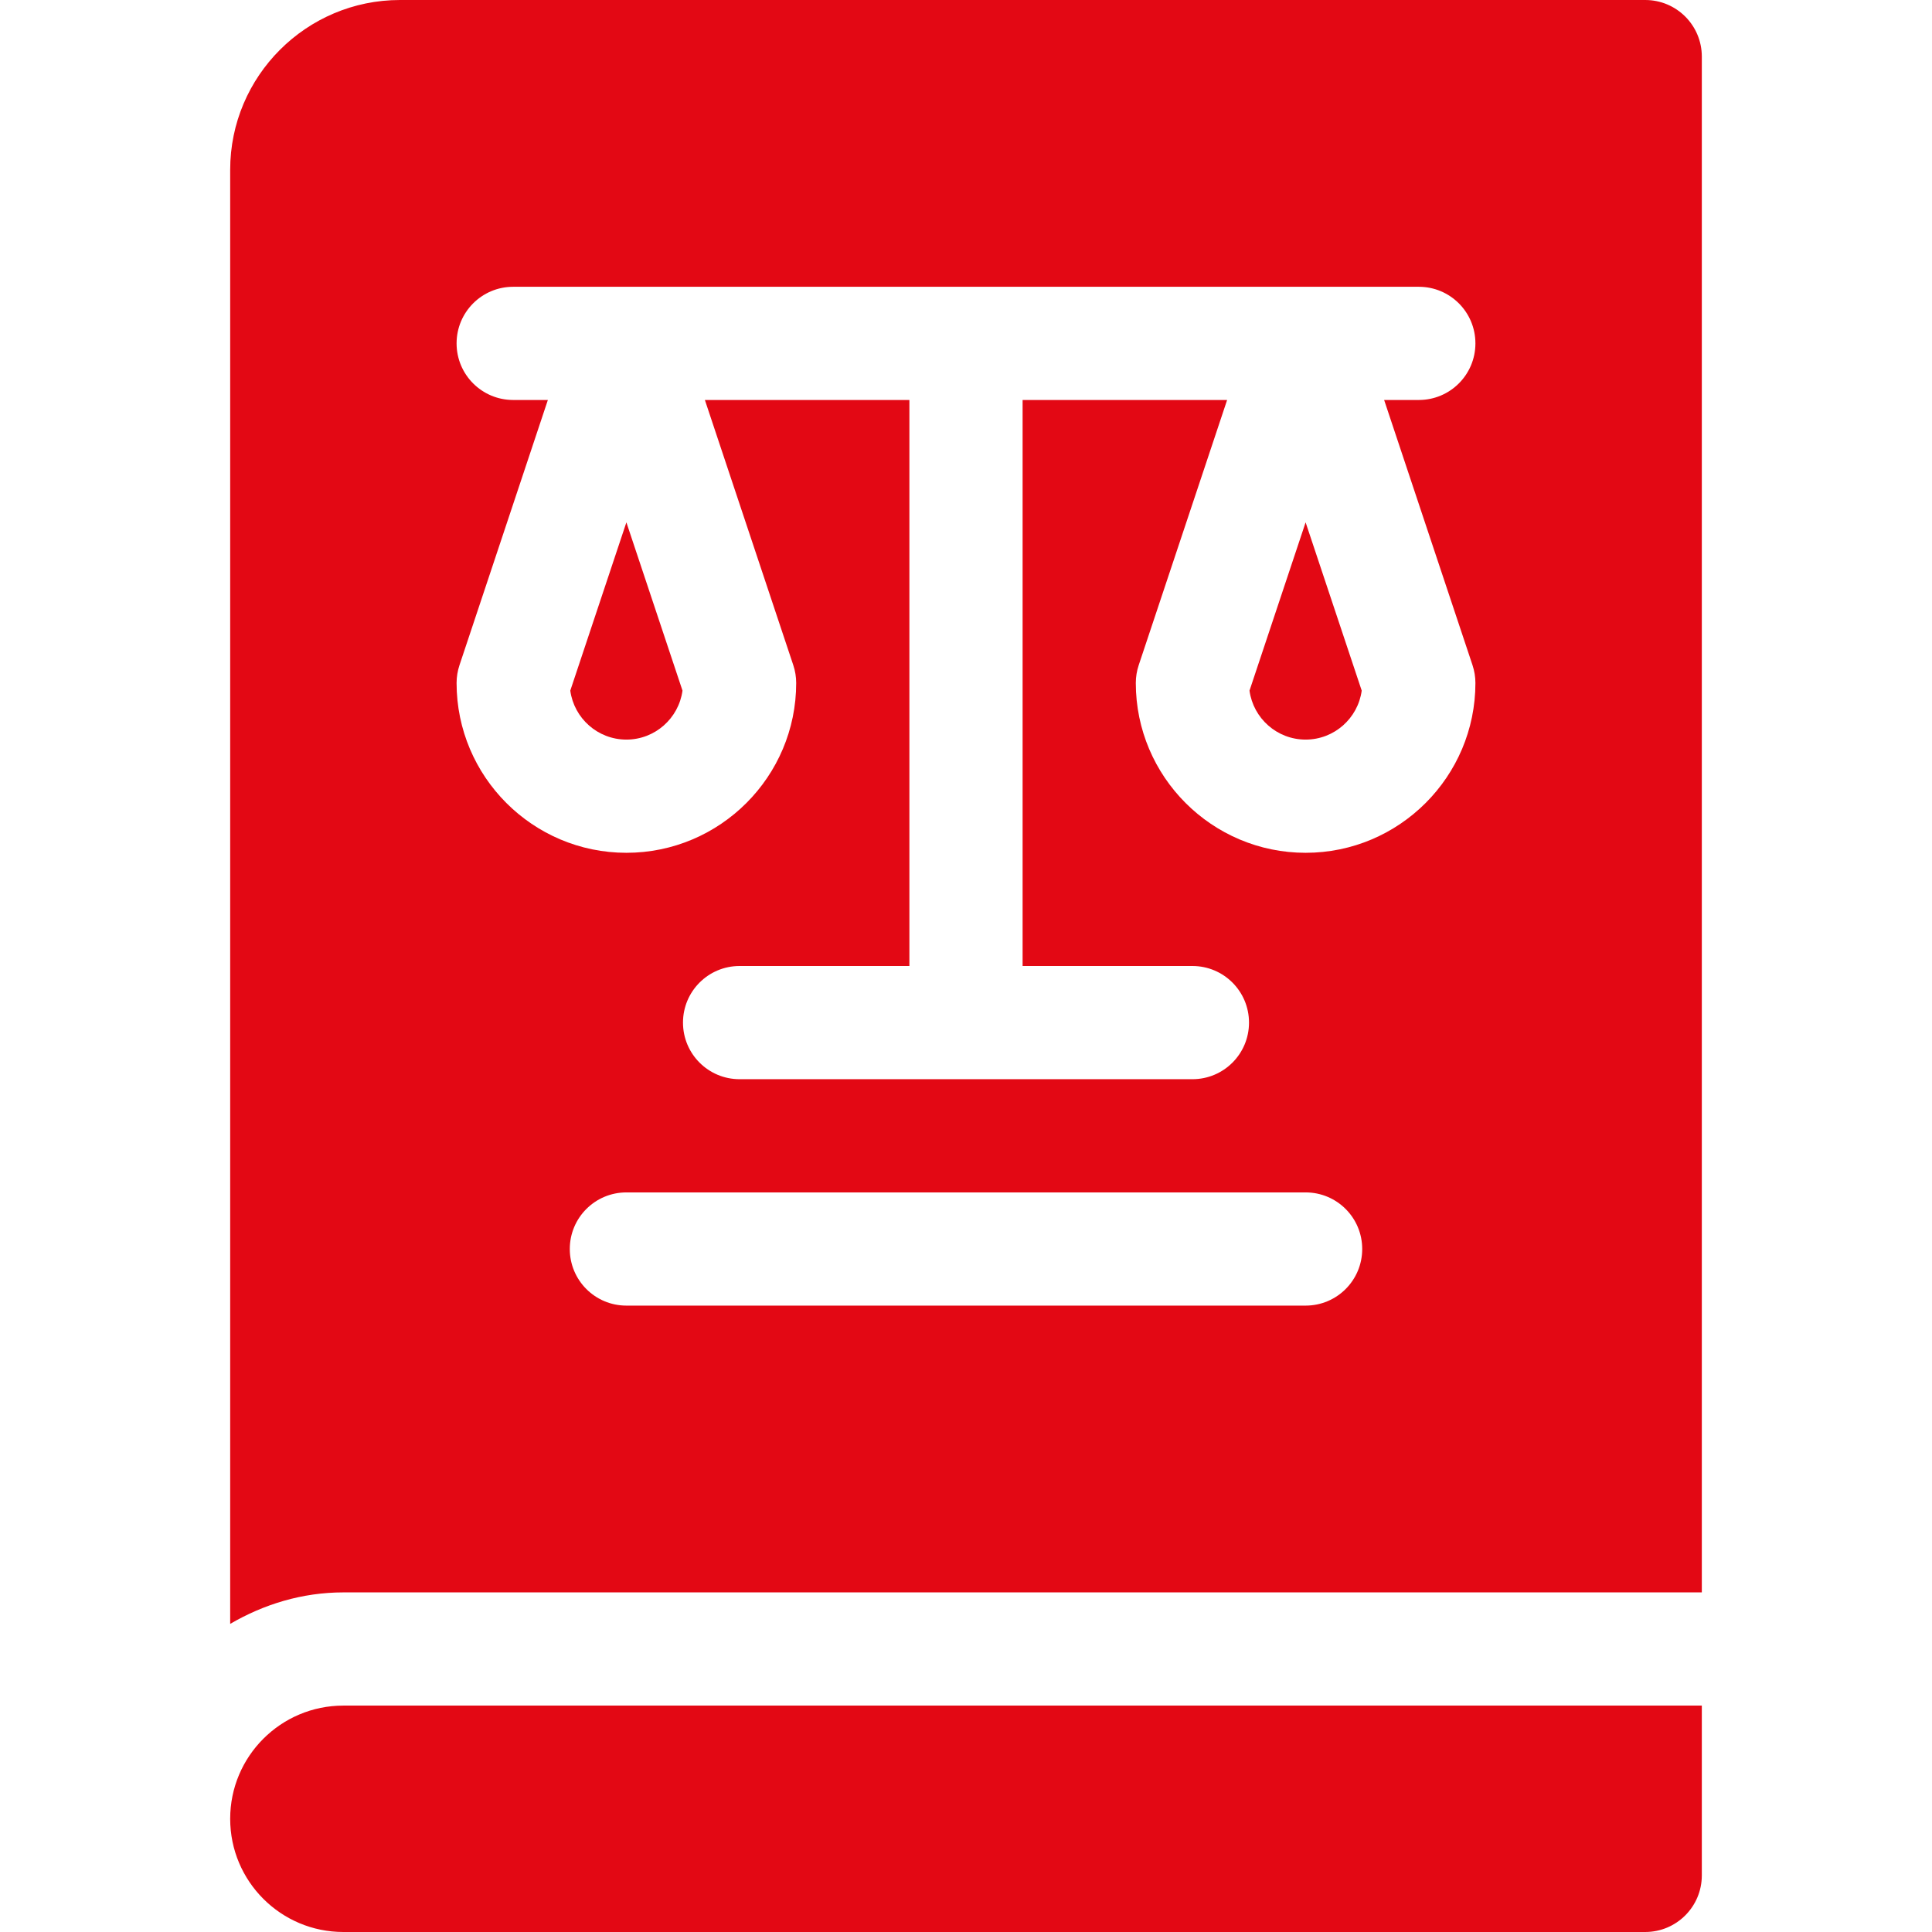
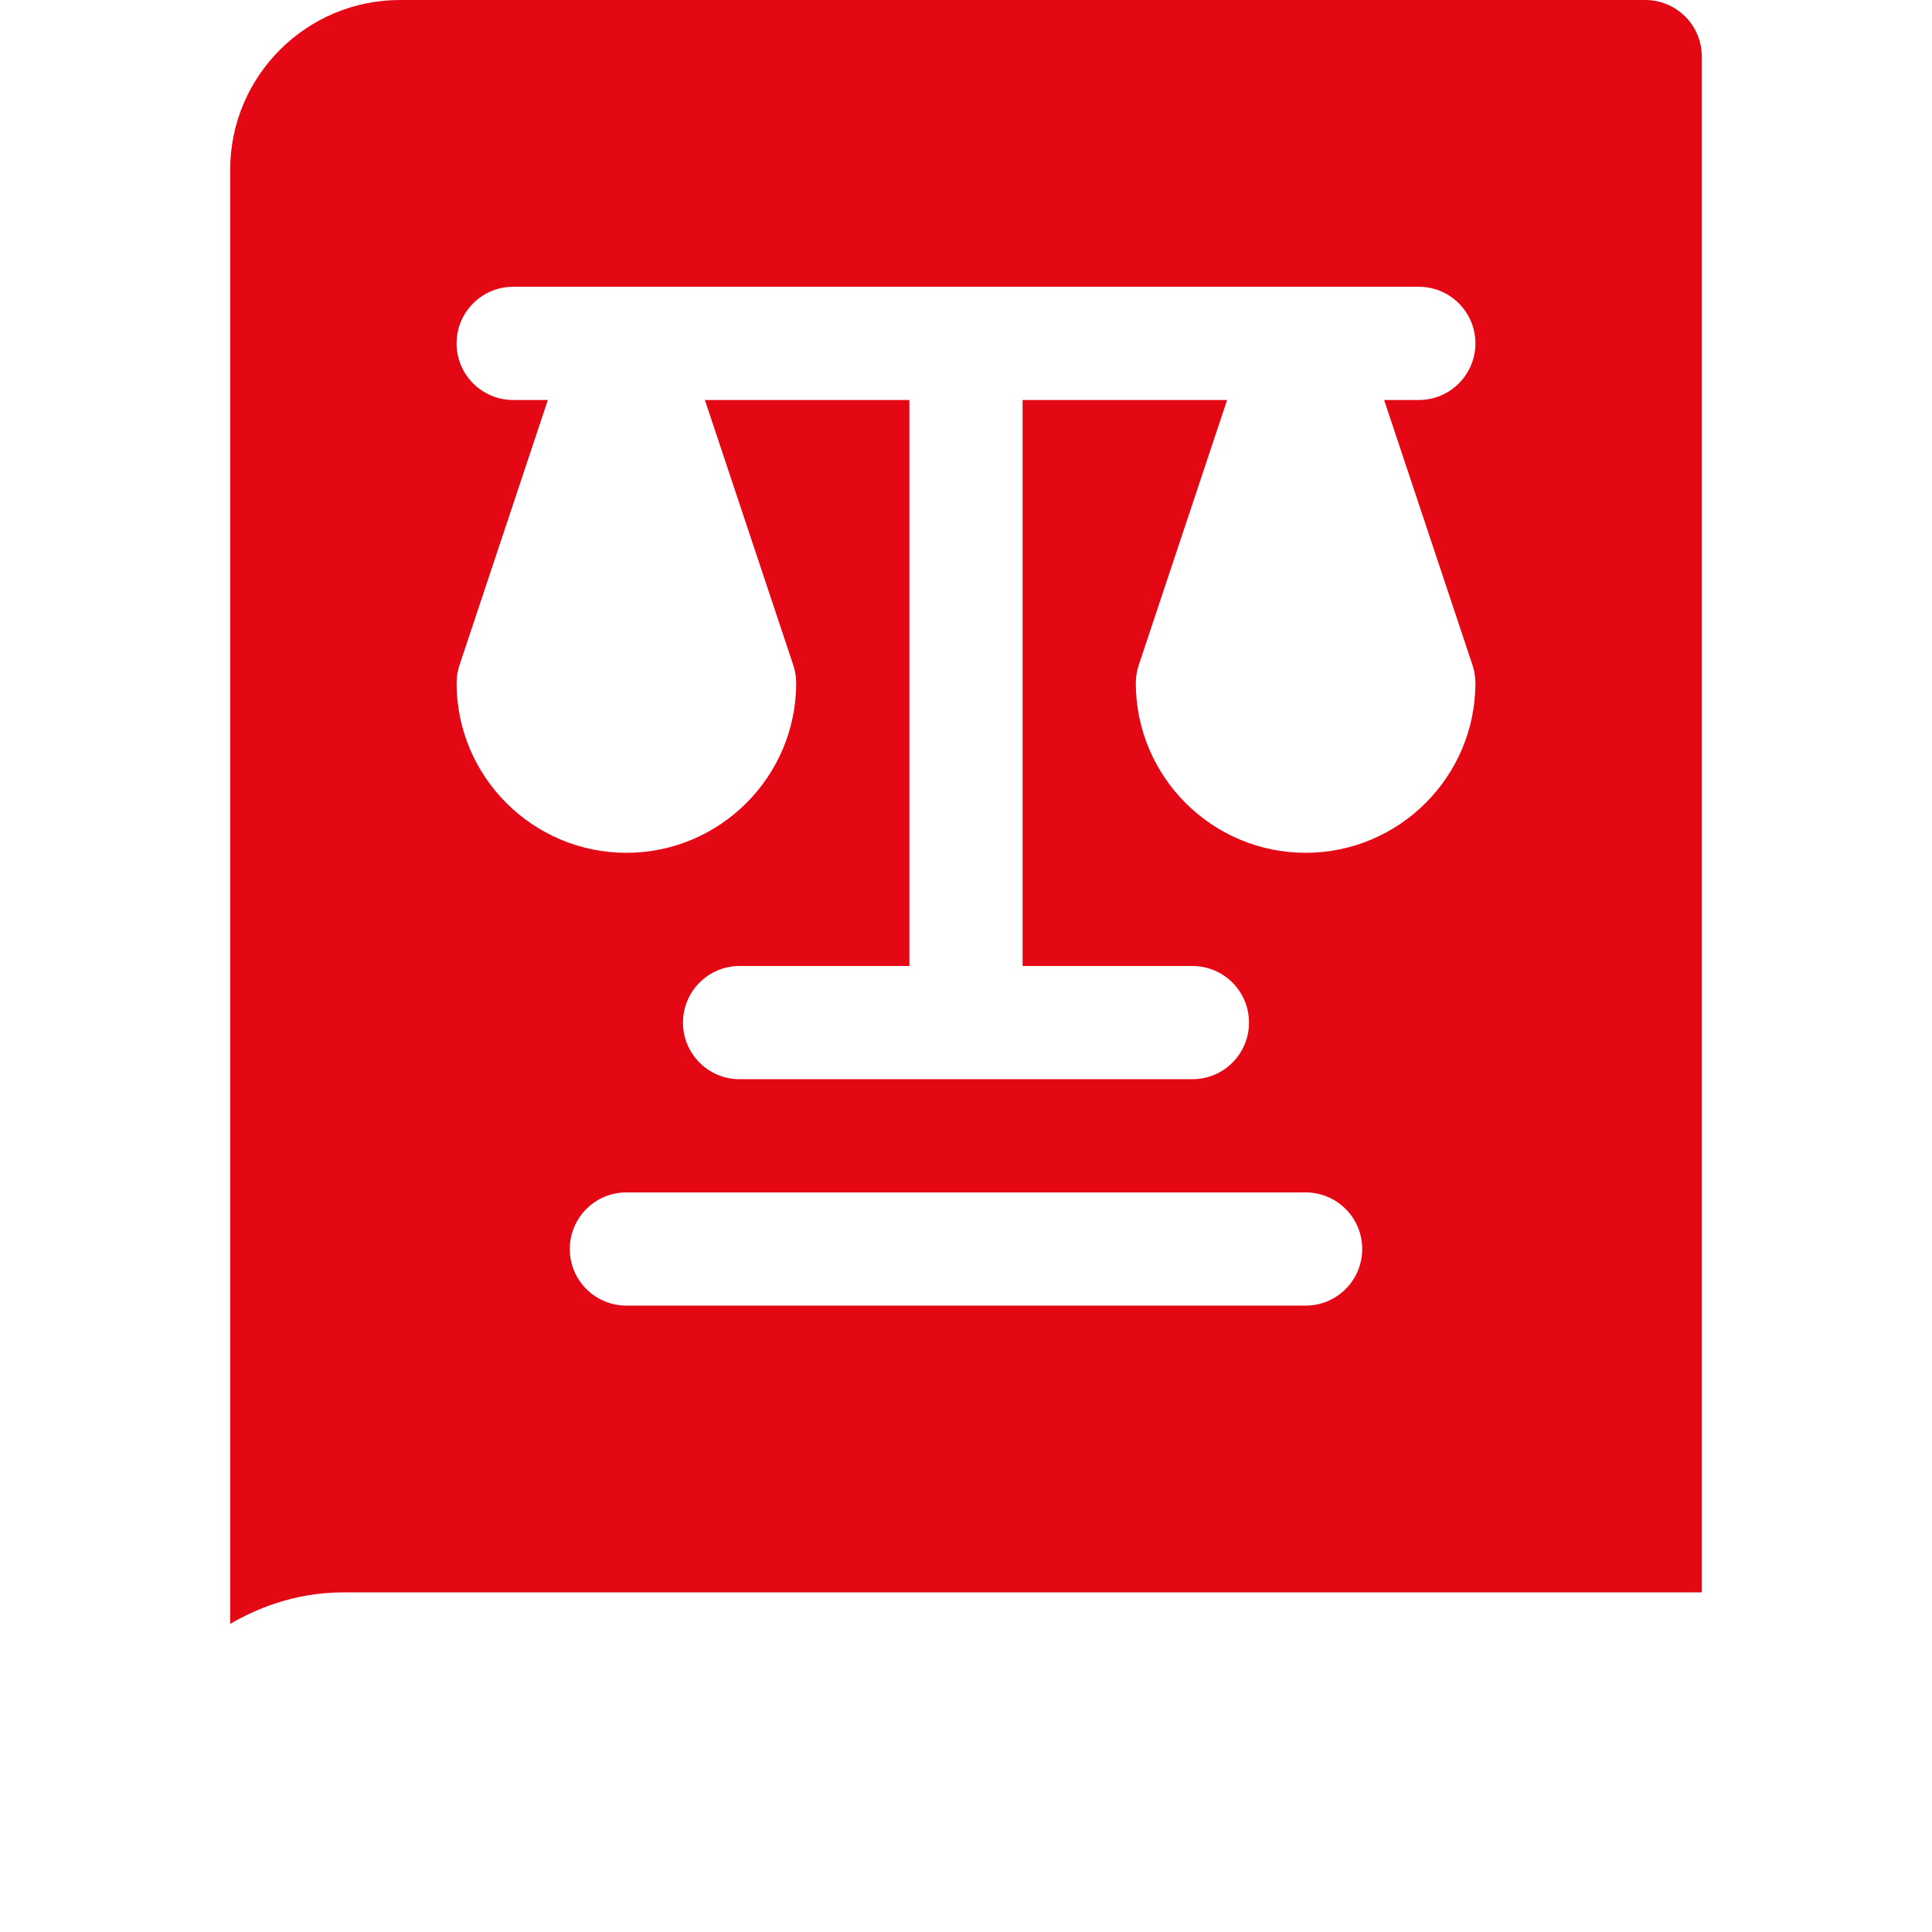
<svg xmlns="http://www.w3.org/2000/svg" version="1.1" width="512" height="512" x="0" y="0" viewBox="0 0 512 512" style="enable-background:new 0 0 512 512" xml:space="preserve" class="">
  <g>
-     <path d="M91 512h345c8.284 0 15-6.716 15-15v-45H91c-16.569 0-30 13.431-30 30s13.431 30 30 30zM166 196c7.588 0 13.872-5.654 14.868-12.979L166 138.432l-14.868 44.59C152.128 190.346 158.412 196 166 196zM346 196c7.588 0 13.872-5.654 14.868-12.979L346 138.432l-14.868 44.59C332.128 190.346 338.412 196 346 196z" fill="#e30814" opacity="1" data-original="#000000" class="" />
    <path d="M451 422V15c0-8.291-6.709-15-15-15H106C81.186 0 61 20.186 61 45v385.344C69.86 425.177 80.023 422 91 422zm-105-76H166c-8.291 0-15-6.709-15-15s6.709-15 15-15h180c8.291 0 15 6.709 15 15s-6.709 15-15 15zM136 106c-8.291 0-15-6.709-15-15s6.709-15 15-15h240c8.291 0 15 6.709 15 15s-6.709 15-15 15h-9.19l23.414 70.254c.513 1.538.776 3.135.776 4.746 0 24.814-20.186 45-45 45s-45-20.186-45-45c0-1.611.264-3.208.776-4.746L325.199 106H271v150h45c8.291 0 15 6.709 15 15s-6.709 15-15 15H196c-8.291 0-15-6.709-15-15s6.709-15 15-15h45V106h-54.199l23.423 70.254c.513 1.538.776 3.135.776 4.746 0 24.814-20.186 45-45 45s-45-20.186-45-45c0-1.611.264-3.208.776-4.746L145.19 106z" fill="#e30814" opacity="1" data-original="#000000" class="" />
  </g>
</svg>